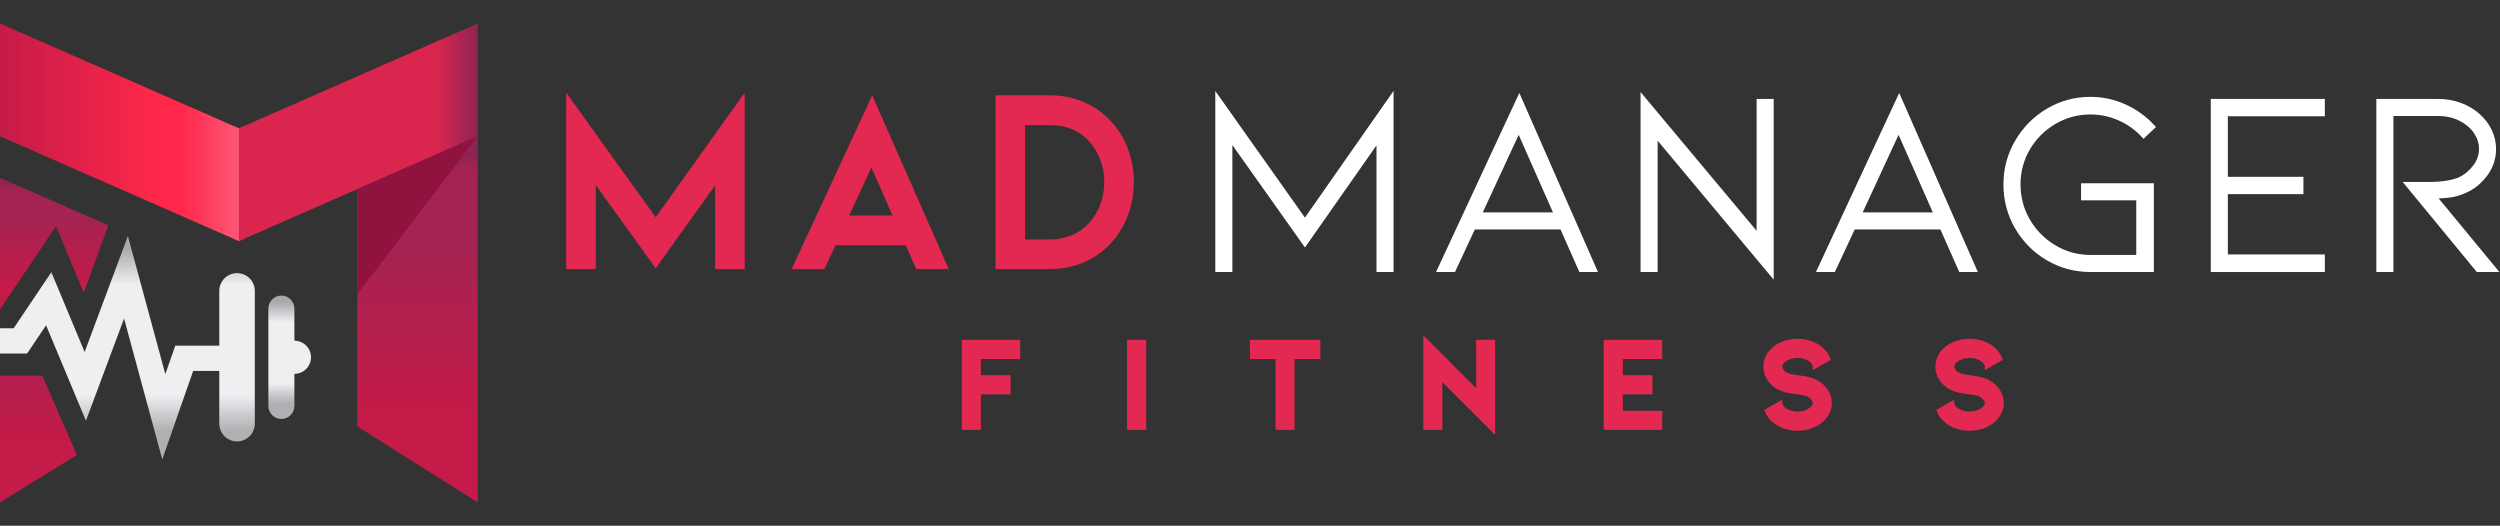
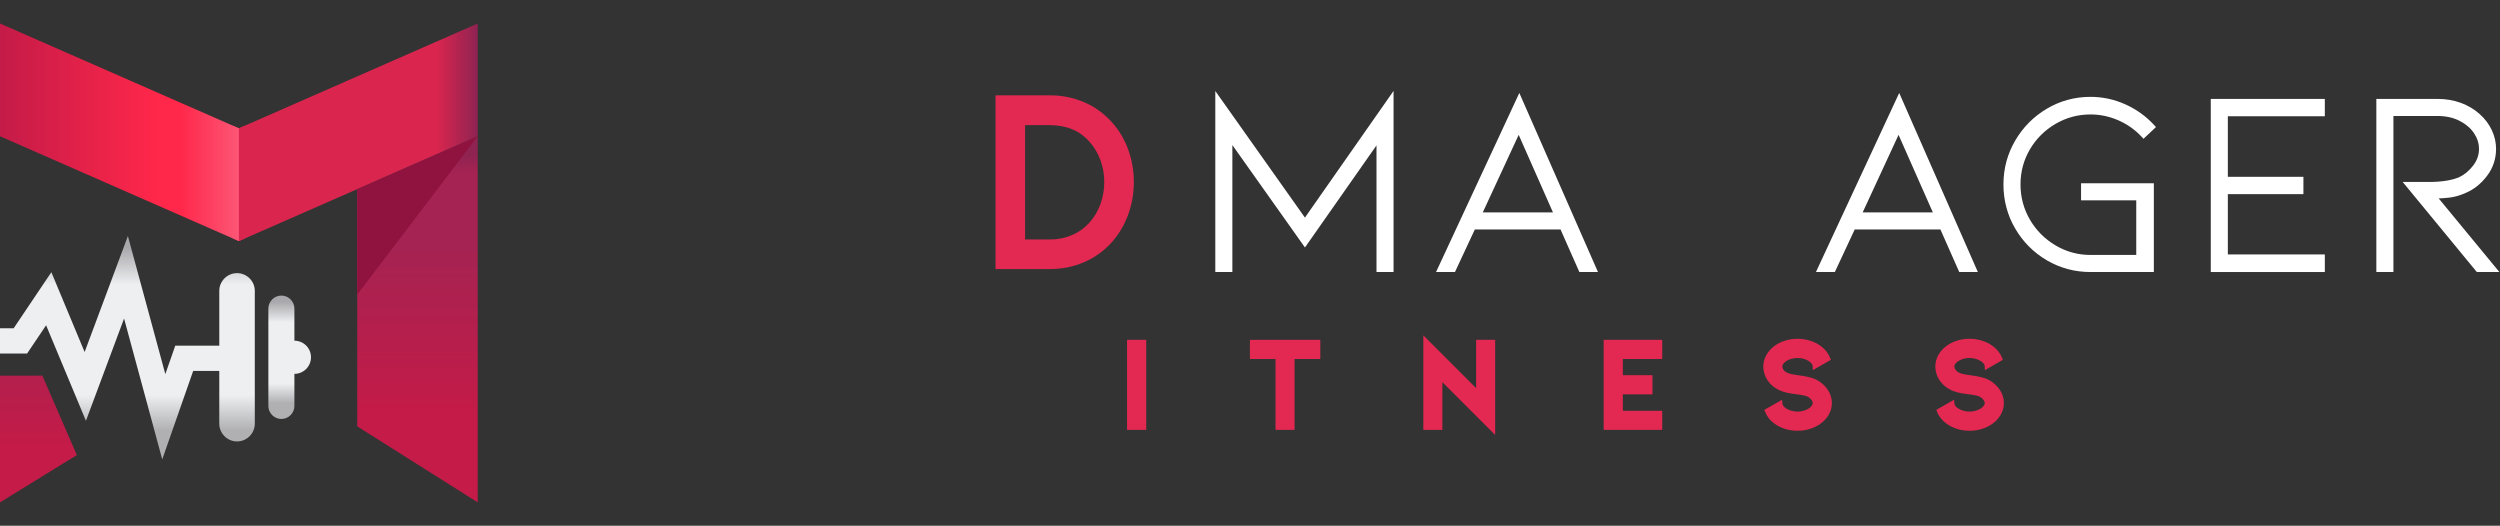
<svg xmlns="http://www.w3.org/2000/svg" viewBox="0 0 310.667 65.333" height="65.333" width="310.667" xml:space="preserve" id="svg2" version="1.1">
  <rect x="0" y="0" width="310.667" height="65.333" fill="#333333" stroke="none" />
  <defs id="defs6">
    <clipPath id="clipPath26" clipPathUnits="userSpaceOnUse">
      <path id="path24" d="M 0,49 H 233 V 0 H 0 Z" />
    </clipPath>
    <clipPath id="clipPath96" clipPathUnits="userSpaceOnUse">
      <path id="path94" d="M 3.109,13.99 H 0 V 2.178 L 7.163,6.59 3.95,13.996 Z" />
    </clipPath>
    <linearGradient id="linearGradient112" spreadMethod="pad" gradientTransform="matrix(0,-23.758,-23.758,0,3.582,26.624)" gradientUnits="userSpaceOnUse" y2="0" x2="1" y1="0" x1="0">
      <stop id="stop102" offset="0" style="stop-opacity:1;stop-color:#8f2352" />
      <stop id="stop104" offset="0.056" style="stop-opacity:1;stop-color:#a42352" />
      <stop id="stop106" offset="0.277" style="stop-opacity:1;stop-color:#a42352" />
      <stop id="stop108" offset="0.806" style="stop-opacity:1;stop-color:#c41b48" />
      <stop id="stop110" offset="1" style="stop-opacity:1;stop-color:#c41b48" />
    </linearGradient>
    <clipPath id="clipPath122" clipPathUnits="userSpaceOnUse">
      <path id="path120" d="M 22.267,37.05 V 26.537 l 22.268,9.773 v 10.512 z" />
    </clipPath>
    <linearGradient id="linearGradient138" spreadMethod="pad" gradientTransform="matrix(-22.267,0,0,-22.267,44.534,36.68)" gradientUnits="userSpaceOnUse" y2="0" x2="1" y1="0" x1="0">
      <stop id="stop128" offset="0" style="stop-opacity:1;stop-color:#8f2352" />
      <stop id="stop130" offset="0.174" style="stop-opacity:1;stop-color:#da264e" />
      <stop id="stop132" offset="0.867" style="stop-opacity:1;stop-color:#da264e" />
      <stop id="stop134" offset="0.877" style="stop-opacity:1;stop-color:#da264e" />
      <stop id="stop136" offset="1" style="stop-opacity:1;stop-color:#da264e" />
    </linearGradient>
    <clipPath id="clipPath148" clipPathUnits="userSpaceOnUse">
      <path id="path146" d="M 33.304,31.381 V 9.264 L 44.535,2.178 V 36.31 Z" />
    </clipPath>
    <linearGradient id="linearGradient164" spreadMethod="pad" gradientTransform="matrix(0,-29.83,-29.83,0,38.919,34.632)" gradientUnits="userSpaceOnUse" y2="0" x2="1" y1="0" x1="0">
      <stop id="stop154" offset="0" style="stop-opacity:1;stop-color:#8f2352" />
      <stop id="stop156" offset="0.056" style="stop-opacity:1;stop-color:#a42352" />
      <stop id="stop158" offset="0.277" style="stop-opacity:1;stop-color:#a42352" />
      <stop id="stop160" offset="0.806" style="stop-opacity:1;stop-color:#c41b48" />
      <stop id="stop162" offset="1" style="stop-opacity:1;stop-color:#c41b48" />
    </linearGradient>
    <clipPath id="clipPath174" clipPathUnits="userSpaceOnUse">
      <path id="path172" d="M 0,49 H 233 V 0 H 0 Z" />
    </clipPath>
    <clipPath id="clipPath186" clipPathUnits="userSpaceOnUse">
      <path id="path184" d="m 0,20.17 5.226,7.769 2.581,-6.206 2.295,6.27 L 0,32.435 Z" />
    </clipPath>
    <linearGradient id="linearGradient202" spreadMethod="pad" gradientTransform="matrix(0,-11.767,-11.767,0,5.051,31.978)" gradientUnits="userSpaceOnUse" y2="0" x2="1" y1="0" x1="0">
      <stop id="stop192" offset="0" style="stop-opacity:1;stop-color:#8f2352" />
      <stop id="stop194" offset="0.056" style="stop-opacity:1;stop-color:#a42352" />
      <stop id="stop196" offset="0.277" style="stop-opacity:1;stop-color:#a42352" />
      <stop id="stop198" offset="0.806" style="stop-opacity:1;stop-color:#c41b48" />
      <stop id="stop200" offset="1" style="stop-opacity:1;stop-color:#c41b48" />
    </linearGradient>
    <clipPath id="clipPath212" clipPathUnits="userSpaceOnUse">
      <path id="path210" d="M 0,36.31 22.267,26.537 V 37.05 L 0,46.822 Z" />
    </clipPath>
    <linearGradient id="linearGradient226" spreadMethod="pad" gradientTransform="matrix(22.267,0,0,-22.267,0,36.68)" gradientUnits="userSpaceOnUse" y2="0" x2="1" y1="0" x1="0">
      <stop id="stop218" offset="0" style="stop-opacity:1;stop-color:#c41b48" />
      <stop id="stop220" offset="0.656" style="stop-opacity:1;stop-color:#ff274a" />
      <stop id="stop222" offset="0.752" style="stop-opacity:1;stop-color:#ff274a" />
      <stop id="stop224" offset="1" style="stop-opacity:1;stop-color:#fd5676" />
    </linearGradient>
    <clipPath id="clipPath236" clipPathUnits="userSpaceOnUse">
      <path id="path234" d="M 7.889,16.195 4.787,23.637 1.274,18.41 H 0 v -2.355 h 2.527 l 1.771,2.634 3.713,-8.904 3.556,9.533 3.559,-13.131 2.885,8.248 h 2.431 V 9.516 c 0,-0.911 0.745,-1.655 1.655,-1.655 v 0 c 0.911,0 1.656,0.744 1.656,1.655 v 0 12.379 c 0,0.911 -0.745,1.656 -1.656,1.656 v 0 c -0.91,0 -1.655,-0.745 -1.655,-1.656 v 0 -5.105 H 16.34 l -0.928,-2.655 -3.49,12.872 z" />
    </clipPath>
    <linearGradient id="linearGradient252" spreadMethod="pad" gradientTransform="matrix(0,-17.081,-17.081,0,11.876,25.928)" gradientUnits="userSpaceOnUse" y2="0" x2="1" y1="0" x1="0">
      <stop id="stop242" offset="0" style="stop-opacity:1;stop-color:#a9a8ac" />
      <stop id="stop244" offset="0.201" style="stop-opacity:1;stop-color:#edeff1" />
      <stop id="stop246" offset="0.488" style="stop-opacity:1;stop-color:#edeff1" />
      <stop id="stop248" offset="0.805" style="stop-opacity:1;stop-color:#edeff1" />
      <stop id="stop250" offset="1" style="stop-opacity:1;stop-color:#b0b0b3" />
    </linearGradient>
    <clipPath id="clipPath262" clipPathUnits="userSpaceOnUse">
      <path id="path260" d="m 25.018,20.243 v -9.075 c 0,-0.668 0.546,-1.213 1.213,-1.213 v 0 c 0.668,0 1.214,0.545 1.214,1.213 v 0 2.991 c 0.854,0 1.547,0.693 1.547,1.547 v 0 c 0,0.854 -0.693,1.546 -1.547,1.546 v 0 2.991 c 0,0.668 -0.546,1.214 -1.214,1.214 v 0 c -0.667,0 -1.213,-0.546 -1.213,-1.214" />
    </clipPath>
    <linearGradient id="linearGradient278" spreadMethod="pad" gradientTransform="matrix(0,-9.436,-9.436,0,27.005,20.861)" gradientUnits="userSpaceOnUse" y2="0" x2="1" y1="0" x1="0">
      <stop id="stop268" offset="0" style="stop-opacity:1;stop-color:#a9a8ac" />
      <stop id="stop270" offset="0.201" style="stop-opacity:1;stop-color:#edeff1" />
      <stop id="stop272" offset="0.488" style="stop-opacity:1;stop-color:#edeff1" />
      <stop id="stop274" offset="0.805" style="stop-opacity:1;stop-color:#edeff1" />
      <stop id="stop276" offset="1" style="stop-opacity:1;stop-color:#b0b0b3" />
    </linearGradient>
  </defs>
  <g transform="matrix(1.333,0,0,-1.333,0,65.333)" id="g10">
    <g transform="translate(66.665,23.93)" id="g12">
-       <path id="path14" style="fill:#e32852;fill-opacity:1;fill-rule:nonzero;stroke:none" d="M 0,0 V 7.802 L -5.538,0.074 -11.124,7.827 V 0 h -2.757 V 16.441 L -5.538,4.824 2.757,16.441 V 0 Z" />
-     </g>
+       </g>
    <g transform="translate(81.235,33.406)" id="g16">
-       <path id="path18" style="fill:#e32852;fill-opacity:1;fill-rule:nonzero;stroke:none" d="M 0,0 -2.067,-4.48 H 1.969 Z M -3.347,-7.261 -4.38,-9.476 H -7.433 L 0.074,6.719 7.211,-9.476 H 4.185 L 3.2,-7.261 Z" />
-     </g>
+       </g>
    <g id="g20">
      <g clip-path="url(#clipPath26)" id="g22">
        <g transform="translate(95.56,26.687)" id="g28">
          <path id="path30" style="fill:#e32852;fill-opacity:1;fill-rule:nonzero;stroke:none" d="m 0,0 h 2.314 c 0.739,0 1.423,0.135 2.055,0.406 0.632,0.27 1.177,0.66 1.637,1.169 0.442,0.492 0.783,1.066 1.021,1.723 0.238,0.656 0.357,1.345 0.357,2.067 0,0.705 -0.119,1.383 -0.357,2.03 C 6.789,8.044 6.448,8.614 6.006,9.107 5.103,10.14 3.873,10.657 2.314,10.657 H 0 Z m 2.314,-2.757 h -5.07 v 16.195 h 5.07 c 1.132,0 2.194,-0.214 3.187,-0.64 0.993,-0.427 1.85,-1.042 2.572,-1.846 C 8.746,10.214 9.259,9.36 9.612,8.393 9.964,7.424 10.141,6.415 10.141,5.365 10.141,4.298 9.964,3.281 9.612,2.314 9.259,1.345 8.746,0.483 8.073,-0.271 7.351,-1.075 6.494,-1.691 5.501,-2.117 4.508,-2.544 3.446,-2.757 2.314,-2.757" />
        </g>
        <g transform="translate(113.295,40.528)" id="g32">
          <path id="path34" style="fill:#ffffff;fill-opacity:1;fill-rule:nonzero;stroke:none" d="M 0,0 V -16.875 H 1.59 V -5.04 l 6.767,-9.546 6.669,9.516 v -11.805 h 1.591 V 0.008 l -8.262,-11.81 z" />
        </g>
        <g transform="translate(141.577,36.441)" id="g36">
          <path id="path38" style="fill:#ffffff;fill-opacity:1;fill-rule:nonzero;stroke:none" d="m 0,0 3.196,-7.23 h -6.543 z m -7.703,-12.788 h 1.763 l 1.851,3.967 h 7.991 l 1.754,-3.967 H 7.391 L 0.06,3.905 Z" />
        </g>
        <g transform="translate(163.758,27.494)" id="g40">
-           <path id="path42" style="fill:#ffffff;fill-opacity:1;fill-rule:nonzero;stroke:none" d="M 0,0 -10.819,12.935 V -3.841 h 1.591 V 8.405 L 1.592,-4.554 v 16.85 l -1.592,0 z" />
-         </g>
+           </g>
        <g transform="translate(176.99,36.441)" id="g44">
          <path id="path46" style="fill:#ffffff;fill-opacity:1;fill-rule:nonzero;stroke:none" d="m 0,0 3.196,-7.23 h -6.542 z m -7.702,-12.788 h 1.762 l 1.852,3.967 h 7.99 l 1.755,-3.967 H 7.392 L 0.061,3.905 Z" />
        </g>
        <g transform="translate(191.622,37.464)" id="g48">
          <path id="path50" style="fill:#ffffff;fill-opacity:1;fill-rule:nonzero;stroke:none" d="m 0,0 c 0.997,0.584 2.094,0.879 3.261,0.879 0.889,0 1.761,-0.183 2.591,-0.544 0.829,-0.361 1.562,-0.878 2.177,-1.538 L 8.203,-1.39 9.366,-0.297 9.194,-0.111 C 8.438,0.712 7.532,1.363 6.504,1.823 5.473,2.285 4.382,2.519 3.261,2.519 1.794,2.519 0.425,2.146 -0.812,1.412 -2.047,0.679 -3.04,-0.322 -3.761,-1.563 c -0.726,-1.241 -1.093,-2.615 -1.093,-4.083 0,-1.484 0.367,-2.867 1.093,-4.107 0.721,-1.241 1.714,-2.239 2.95,-2.965 1.235,-0.725 2.605,-1.093 4.072,-1.093 h 5.906 v 8.275 H 2.381 V -7.127 H 7.527 V -12.22 H 3.261 c -1.165,0 -2.262,0.3 -3.26,0.891 -0.999,0.591 -1.802,1.397 -2.387,2.397 -0.582,1 -0.878,2.105 -0.878,3.286 0,1.181 0.296,2.282 0.878,3.273 C -1.802,-1.383 -0.999,-0.584 0,0" />
        </g>
        <g transform="translate(206.096,23.653)" id="g52">
          <path id="path54" style="fill:#ffffff;fill-opacity:1;fill-rule:nonzero;stroke:none" d="M 0,0 H 10.632 V 1.64 H 1.591 V 7.261 H 8.636 V 8.876 H 1.591 v 5.645 h 9.041 v 1.616 H 0 Z" />
        </g>
        <g transform="translate(227.343,30.515)" id="g56">
          <path id="path58" style="fill:#ffffff;fill-opacity:1;fill-rule:nonzero;stroke:none" d="M 0,0 C 0.346,0.013 0.681,0.038 1,0.076 1.498,0.135 2.012,0.284 2.523,0.515 3.284,0.836 3.95,1.369 4.503,2.098 5.064,2.836 5.349,3.685 5.349,4.621 5.349,5.216 5.215,5.802 4.953,6.364 4.689,6.924 4.308,7.429 3.821,7.863 3.317,8.317 2.723,8.669 2.054,8.911 1.388,9.153 0.664,9.276 -0.1,9.276 H -5.812 V -6.861 H -4.22 V 7.684 H -0.1 C 0.675,7.684 1.365,7.531 1.949,7.23 2.53,6.933 2.983,6.545 3.295,6.078 3.602,5.618 3.757,5.128 3.757,4.621 3.757,4.049 3.578,3.538 3.209,3.057 2.837,2.572 2.391,2.205 1.894,1.971 1.193,1.681 0.255,1.534 -0.893,1.534 h -2.463 l 6.91,-8.395 h 2.103 z" />
        </g>
        <g transform="translate(89.663,8.94)" id="g60">
-           <path id="path62" style="fill:#e32852;fill-opacity:1;fill-rule:nonzero;stroke:none" d="M 0,0 H 1.775 V 3.308 H 4.55 V 5.096 H 1.775 V 6.605 H 5.447 V 8.393 H 0 Z" />
-         </g>
+           </g>
        <path id="path64" style="fill:#e32852;fill-opacity:1;fill-rule:nonzero;stroke:none" d="m 105.067,8.94 h 1.788 v 8.393 h -1.788 z" />
        <g transform="translate(116.521,15.545)" id="g66">
          <path id="path68" style="fill:#e32852;fill-opacity:1;fill-rule:nonzero;stroke:none" d="M 0,0 H 2.387 V -6.605 H 4.163 V 0 h 2.4 V 1.787 H 0 Z" />
        </g>
        <g transform="translate(137.609,12.828)" id="g70">
          <path id="path72" style="fill:#e32852;fill-opacity:1;fill-rule:nonzero;stroke:none" d="m 0,0 -4.92,4.921 v -8.809 h 1.775 v 4.444 l 4.921,-4.92 V 4.504 L 0,4.504 Z" />
        </g>
        <g transform="translate(149.499,8.94)" id="g74">
          <path id="path76" style="fill:#e32852;fill-opacity:1;fill-rule:nonzero;stroke:none" d="M 0,0 H 5.459 V 1.775 H 1.787 V 3.308 H 4.55 V 5.096 H 1.787 V 6.605 H 5.459 V 8.393 H 0 Z" />
        </g>
        <g transform="translate(169.365,13.6)" id="g78">
          <path id="path80" style="fill:#e32852;fill-opacity:1;fill-rule:nonzero;stroke:none" d="m 0,0 c -0.371,0.191 -0.917,0.328 -1.669,0.422 -0.229,0.03 -0.433,0.063 -0.608,0.096 -0.159,0.027 -0.298,0.068 -0.42,0.121 -0.165,0.066 -0.294,0.16 -0.384,0.278 -0.086,0.113 -0.127,0.22 -0.127,0.328 0,0.156 0.107,0.316 0.311,0.471 0.141,0.099 0.31,0.179 0.504,0.238 0.391,0.116 0.815,0.116 1.2,0 C -1.001,1.896 -0.83,1.816 -0.694,1.72 -0.489,1.567 -0.383,1.409 -0.378,1.251 L -0.367,0.904 1.314,1.868 1.25,2.035 C 1.082,2.475 0.786,2.854 0.367,3.159 0.073,3.374 -0.264,3.542 -0.634,3.657 c -0.742,0.23 -1.576,0.23 -2.318,0 C -3.322,3.542 -3.659,3.374 -3.955,3.156 -4.275,2.914 -4.529,2.625 -4.709,2.297 -4.891,1.964 -4.983,1.61 -4.983,1.245 c 0,-0.46 0.134,-0.895 0.399,-1.292 0.263,-0.395 0.635,-0.705 1.102,-0.921 0.361,-0.172 0.875,-0.293 1.566,-0.369 0.735,-0.091 0.982,-0.183 1.065,-0.23 0.152,-0.085 0.273,-0.183 0.36,-0.298 0.076,-0.098 0.113,-0.196 0.113,-0.296 0,-0.156 -0.106,-0.316 -0.311,-0.472 -0.142,-0.1 -0.312,-0.179 -0.503,-0.237 -0.387,-0.117 -0.81,-0.117 -1.201,0 -0.194,0.058 -0.363,0.137 -0.509,0.241 -0.077,0.051 -0.15,0.122 -0.216,0.208 -0.056,0.072 -0.085,0.15 -0.091,0.237 l -0.021,0.333 -1.656,-0.944 0.062,-0.166 c 0.159,-0.432 0.452,-0.807 0.872,-1.114 0.293,-0.215 0.63,-0.383 1,-0.498 0.369,-0.114 0.759,-0.172 1.159,-0.172 0.4,0 0.79,0.058 1.159,0.172 0.37,0.115 0.707,0.283 1.002,0.498 0.329,0.244 0.588,0.533 0.768,0.862 0.181,0.335 0.274,0.689 0.274,1.052 0,0.435 -0.128,0.85 -0.38,1.23 C 0.784,-0.558 0.439,-0.246 0,0" />
        </g>
        <g transform="translate(186.43,12.669)" id="g82">
          <path id="path84" style="fill:#e32852;fill-opacity:1;fill-rule:nonzero;stroke:none" d="m 0,0 c -0.248,0.374 -0.592,0.687 -1.03,0.931 -0.371,0.191 -0.917,0.328 -1.668,0.422 -0.23,0.031 -0.433,0.063 -0.609,0.096 -0.159,0.027 -0.299,0.068 -0.42,0.121 -0.165,0.066 -0.295,0.16 -0.384,0.278 -0.086,0.113 -0.128,0.22 -0.128,0.328 0,0.156 0.107,0.316 0.311,0.471 0.143,0.1 0.313,0.18 0.505,0.238 0.389,0.117 0.813,0.117 1.2,0 0.192,-0.058 0.363,-0.138 0.499,-0.234 0.205,-0.153 0.312,-0.311 0.317,-0.47 L -1.394,1.835 0.284,2.8 0.22,2.966 c -0.168,0.44 -0.465,0.819 -0.883,1.124 -0.294,0.215 -0.631,0.383 -1.001,0.498 -0.744,0.231 -1.578,0.23 -2.318,0 C -4.353,4.473 -4.689,4.305 -4.983,4.088 -5.304,3.846 -5.559,3.557 -5.739,3.228 -5.921,2.894 -6.013,2.539 -6.013,2.176 c 0,-0.458 0.134,-0.892 0.399,-1.292 0.263,-0.394 0.635,-0.704 1.102,-0.921 0.361,-0.172 0.875,-0.293 1.567,-0.369 0.734,-0.091 0.981,-0.183 1.064,-0.23 0.152,-0.084 0.273,-0.183 0.36,-0.297 0.076,-0.1 0.114,-0.198 0.114,-0.297 0,-0.156 -0.107,-0.316 -0.312,-0.472 -0.142,-0.099 -0.312,-0.179 -0.503,-0.237 -0.389,-0.117 -0.812,-0.117 -1.201,0 -0.192,0.058 -0.361,0.138 -0.509,0.242 -0.075,0.049 -0.149,0.12 -0.216,0.207 -0.056,0.073 -0.085,0.15 -0.092,0.237 l -0.02,0.333 -1.656,-0.944 0.062,-0.166 c 0.158,-0.433 0.453,-0.808 0.873,-1.113 0.292,-0.215 0.628,-0.383 0.999,-0.498 0.369,-0.115 0.759,-0.173 1.16,-0.173 0.399,0 0.789,0.058 1.158,0.173 0.37,0.115 0.707,0.283 1.001,0.498 0.329,0.241 0.588,0.532 0.769,0.862 C 0.287,-1.947 0.38,-1.593 0.38,-1.23 0.38,-0.795 0.252,-0.38 0,0" />
        </g>
        <g transform="translate(21.686,37.305)" id="g86">
          <path id="path88" style="fill:#e32852;fill-opacity:1;fill-rule:nonzero;stroke:none" d="M 0,0 0.582,-0.255 1.163,0 V -10.513 L 0.582,-10.768 0,-10.513 Z" />
        </g>
      </g>
    </g>
    <g id="g90">
      <g clip-path="url(#clipPath96)" id="g92">
        <g id="g98">
          <g id="g100">
            <path id="path114" style="fill:url(#linearGradient112);stroke:none" d="M 3.109,13.99 H 0 V 2.178 L 7.163,6.59 3.95,13.996 Z" />
          </g>
        </g>
      </g>
    </g>
    <g id="g116">
      <g clip-path="url(#clipPath122)" id="g118">
        <g id="g124">
          <g id="g126">
            <path id="path140" style="fill:url(#linearGradient138);stroke:none" d="M 22.267,37.05 V 26.537 l 22.268,9.773 v 10.512 z" />
          </g>
        </g>
      </g>
    </g>
    <g id="g142">
      <g clip-path="url(#clipPath148)" id="g144">
        <g id="g150">
          <g id="g152">
            <path id="path166" style="fill:url(#linearGradient164);stroke:none" d="M 33.304,31.381 V 9.264 L 44.535,2.178 V 36.31 Z" />
          </g>
        </g>
      </g>
    </g>
    <g id="g168">
      <g clip-path="url(#clipPath174)" id="g170">
        <g transform="translate(44.534,36.31)" id="g176">
          <path id="path178" style="fill:#90123f;fill-opacity:1;fill-rule:nonzero;stroke:none" d="m 0,0 -11.231,-14.757 v 9.828 z" />
        </g>
      </g>
    </g>
    <g id="g180">
      <g clip-path="url(#clipPath186)" id="g182">
        <g id="g188">
          <g id="g190">
-             <path id="path204" style="fill:url(#linearGradient202);stroke:none" d="m 0,20.17 5.226,7.769 2.581,-6.206 2.295,6.27 L 0,32.435 Z" />
-           </g>
+             </g>
        </g>
      </g>
    </g>
    <g id="g206">
      <g clip-path="url(#clipPath212)" id="g208">
        <g id="g214">
          <g id="g216">
            <path id="path228" style="fill:url(#linearGradient226);stroke:none" d="M 0,36.31 22.267,26.537 V 37.05 L 0,46.822 Z" />
          </g>
        </g>
      </g>
    </g>
    <g id="g230">
      <g clip-path="url(#clipPath236)" id="g232">
        <g id="g238">
          <g id="g240">
            <path id="path254" style="fill:url(#linearGradient252);stroke:none" d="M 7.889,16.195 4.787,23.637 1.274,18.41 H 0 v -2.355 h 2.527 l 1.771,2.634 3.713,-8.904 3.556,9.533 3.559,-13.131 2.885,8.248 h 2.431 V 9.516 c 0,-0.911 0.745,-1.655 1.655,-1.655 v 0 c 0.911,0 1.656,0.744 1.656,1.655 v 0 12.379 c 0,0.911 -0.745,1.656 -1.656,1.656 v 0 c -0.91,0 -1.655,-0.745 -1.655,-1.656 v 0 -5.105 H 16.34 l -0.928,-2.655 -3.49,12.872 z" />
          </g>
        </g>
      </g>
    </g>
    <g id="g256">
      <g clip-path="url(#clipPath262)" id="g258">
        <g id="g264">
          <g id="g266">
            <path id="path280" style="fill:url(#linearGradient278);stroke:none" d="m 25.018,20.243 v -9.075 c 0,-0.668 0.546,-1.213 1.213,-1.213 v 0 c 0.668,0 1.214,0.545 1.214,1.213 v 0 2.991 c 0.854,0 1.547,0.693 1.547,1.547 v 0 c 0,0.854 -0.693,1.546 -1.547,1.546 v 0 2.991 c 0,0.668 -0.546,1.214 -1.214,1.214 v 0 c -0.667,0 -1.213,-0.546 -1.213,-1.214" />
          </g>
        </g>
      </g>
    </g>
  </g>
</svg>